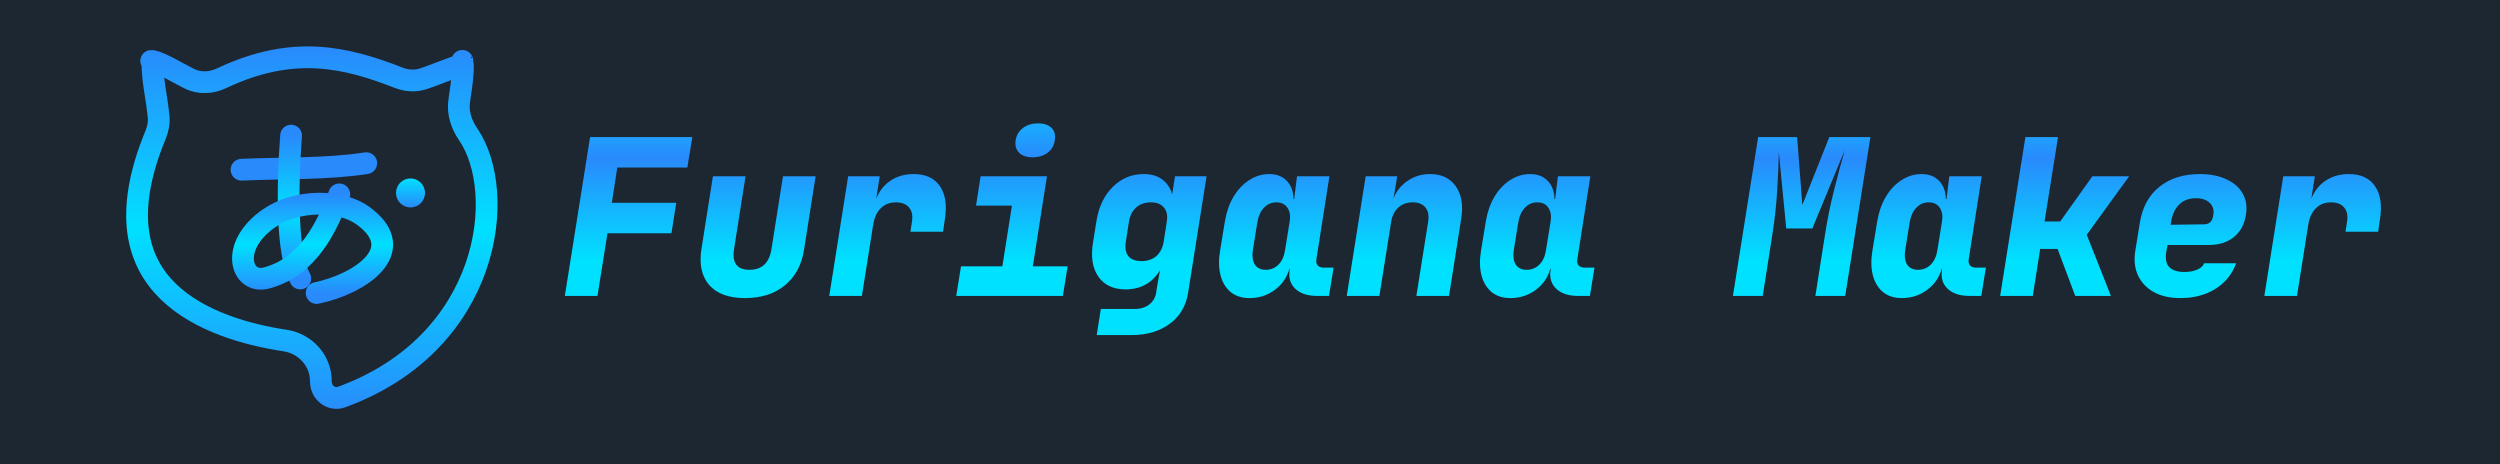
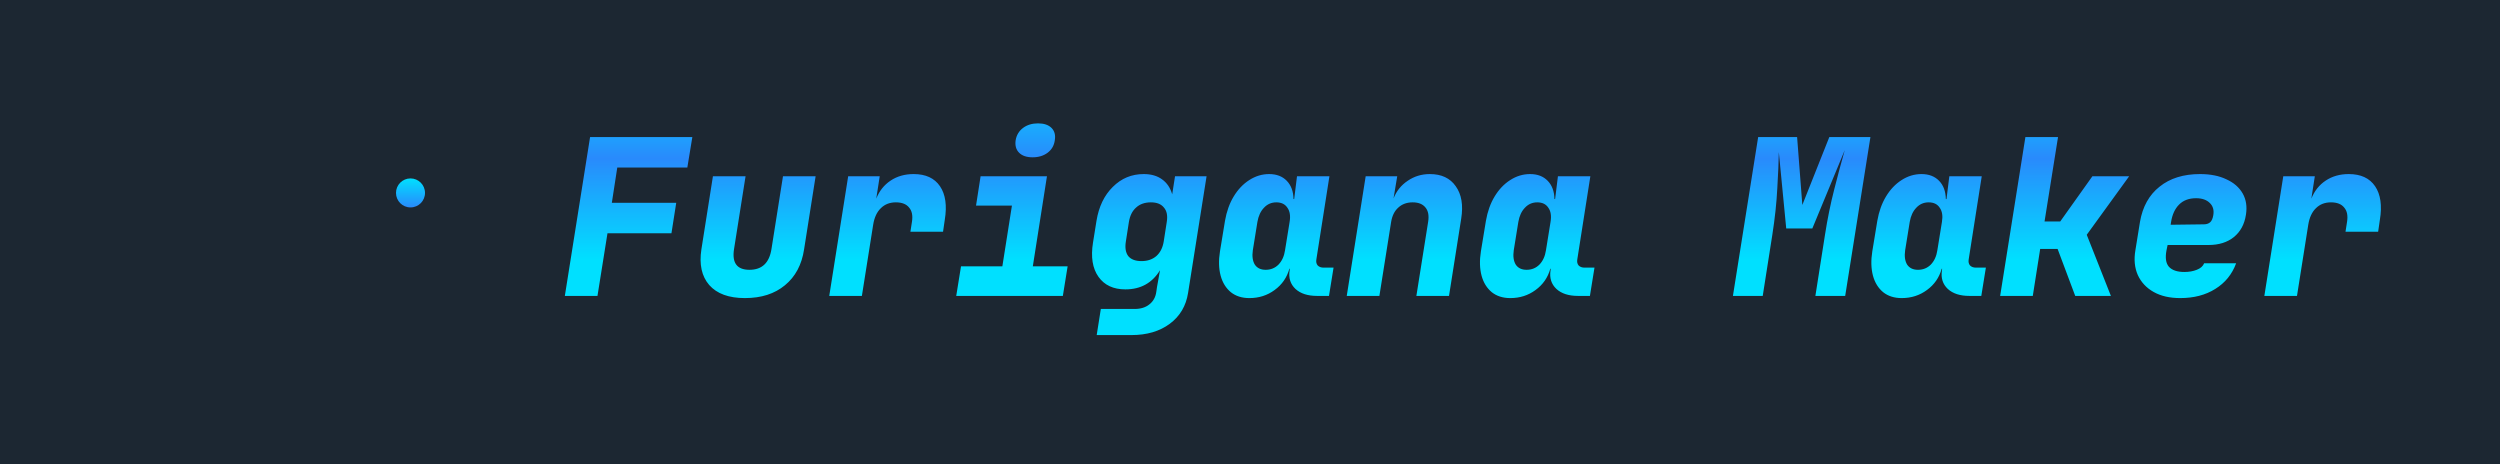
<svg xmlns="http://www.w3.org/2000/svg" width="3447" height="640" viewBox="0 0 3447 640" fill="none">
  <rect width="3447" height="640" fill="#1C2732" />
  <path d="M778.8 408L813.6 189H954.6L947.7 231H851.1L843.6 279.6H932.4L925.8 321.6H837.6L823.8 408H778.8ZM1027.08 411C1004.88 411 988.483 405 977.883 393C967.483 381 963.883 364.6 967.083 343.8L982.983 243H1027.98L1012.08 343.5C1009.08 362.5 1016.18 372 1033.38 372C1050.58 372 1060.68 362.5 1063.68 343.5L1079.58 243H1124.58L1108.68 343.8C1105.48 365 1096.68 381.5 1082.28 393.3C1068.08 405.1 1049.68 411 1027.08 411ZM1143.37 408L1169.47 243H1212.97L1208.17 273.9C1212.37 263.3 1218.97 255 1227.97 249C1236.97 243 1247.57 240 1259.77 240C1276.37 240 1288.47 245.6 1296.07 256.8C1303.67 268 1305.87 283.4 1302.67 303L1300.27 319.5H1255.27L1257.37 306C1258.77 297.4 1257.47 290.8 1253.47 286.2C1249.67 281.4 1243.57 279 1235.17 279C1226.77 279 1219.87 281.7 1214.47 287.1C1209.07 292.3 1205.57 299.8 1203.97 309.6L1188.37 408H1143.37ZM1318.45 408L1325.05 367.2H1382.05L1395.25 283.5H1345.75L1352.05 243H1443.55L1424.05 367.2H1472.05L1465.45 408H1318.45ZM1423.75 216.9C1415.55 216.9 1409.35 214.8 1405.15 210.6C1400.95 206.4 1399.35 200.7 1400.35 193.5C1401.55 186.3 1404.95 180.6 1410.55 176.4C1416.15 172.2 1423.05 170.1 1431.25 170.1C1439.45 170.1 1445.65 172.2 1449.85 176.4C1454.05 180.6 1455.55 186.3 1454.35 193.5C1453.35 200.7 1450.05 206.4 1444.45 210.6C1438.85 214.8 1431.95 216.9 1423.75 216.9ZM1512.13 462L1517.83 426H1564.33C1572.73 426 1579.53 423.9 1584.73 419.7C1590.13 415.5 1593.33 409.7 1594.33 402.3L1595.23 396L1599.43 372.6C1588.63 390.2 1572.73 399 1551.73 399C1535.13 399 1522.73 393.2 1514.53 381.6C1506.33 370 1503.83 354.3 1507.03 334.5L1511.83 304.5C1515.03 284.9 1522.53 269.3 1534.33 257.7C1546.13 245.9 1560.33 240 1576.93 240C1587.13 240 1595.53 242.4 1602.13 247.2C1608.93 252 1613.63 258.9 1616.23 267.9L1620.13 243H1663.63L1638.13 403.8C1635.33 421.8 1626.93 436 1612.93 446.4C1598.93 456.8 1581.33 462 1560.13 462H1512.13ZM1573.93 360C1582.13 360 1588.93 357.7 1594.33 353.1C1599.73 348.3 1603.13 341.6 1604.53 333L1608.73 306C1610.13 297.4 1608.83 290.8 1604.83 286.2C1601.03 281.4 1595.03 279 1586.83 279C1578.43 279 1571.63 281.4 1566.43 286.2C1561.23 290.8 1557.93 297.4 1556.53 306L1552.33 333C1550.93 341.6 1552.03 348.3 1555.63 353.1C1559.43 357.7 1565.53 360 1573.93 360ZM1722.61 411C1712.41 411 1703.91 408.3 1697.11 402.9C1690.31 397.3 1685.61 389.7 1683.01 380.1C1680.41 370.3 1680.11 359.1 1682.11 346.5L1689.01 304.5C1691.21 291.7 1695.21 280.5 1701.01 270.9C1706.81 261.3 1713.91 253.8 1722.31 248.4C1730.91 242.8 1740.11 240 1749.91 240C1760.11 240 1768.21 243.1 1774.21 249.3C1780.21 255.5 1783.31 263.9 1783.51 274.5H1784.41L1788.31 243H1833.01L1815.01 357.6C1814.41 361 1815.01 363.8 1816.81 366C1818.81 368 1821.51 369 1824.91 369H1838.71L1832.41 408H1815.91C1803.11 408 1793.21 404.8 1786.21 398.4C1779.21 391.8 1776.51 383.3 1778.11 372.9L1778.41 370.5H1777.81C1774.41 382.7 1767.61 392.5 1757.41 399.9C1747.41 407.3 1735.81 411 1722.61 411ZM1745.11 372C1752.11 372 1758.01 369.6 1762.81 364.8C1767.61 359.8 1770.61 353.2 1771.81 345L1778.11 306C1779.51 297.8 1778.51 291.3 1775.11 286.5C1771.91 281.5 1766.81 279 1759.81 279C1753.01 279 1747.31 281.5 1742.71 286.5C1738.11 291.3 1735.11 297.8 1733.71 306L1727.41 345C1726.21 353.2 1727.11 359.8 1730.11 364.8C1733.31 369.6 1738.31 372 1745.11 372ZM1856.9 408L1883 243H1926.5L1921.4 273.6C1925.4 263.4 1931.9 255.3 1940.9 249.3C1949.9 243.1 1960.1 240 1971.5 240C1987.5 240 1999.4 245.6 2007.2 256.8C2015.2 268 2017.7 282.9 2014.7 301.5L1997.9 408H1952.9L1969.1 306C1970.5 297.4 1969.3 290.8 1965.5 286.2C1961.7 281.4 1955.8 279 1947.8 279C1939.8 279 1933.2 281.4 1928 286.2C1922.8 290.8 1919.5 297.4 1918.1 306L1901.9 408H1856.9ZM2082.38 411C2072.18 411 2063.68 408.3 2056.88 402.9C2050.08 397.3 2045.38 389.7 2042.78 380.1C2040.18 370.3 2039.88 359.1 2041.88 346.5L2048.78 304.5C2050.98 291.7 2054.98 280.5 2060.78 270.9C2066.58 261.3 2073.68 253.8 2082.08 248.4C2090.68 242.8 2099.88 240 2109.68 240C2119.88 240 2127.98 243.1 2133.98 249.3C2139.98 255.5 2143.08 263.9 2143.28 274.5H2144.18L2148.08 243H2192.78L2174.78 357.6C2174.18 361 2174.78 363.8 2176.58 366C2178.58 368 2181.28 369 2184.68 369H2198.48L2192.18 408H2175.68C2162.88 408 2152.98 404.8 2145.98 398.4C2138.98 391.8 2136.28 383.3 2137.88 372.9L2138.18 370.5H2137.58C2134.18 382.7 2127.38 392.5 2117.18 399.9C2107.18 407.3 2095.58 411 2082.38 411ZM2104.88 372C2111.88 372 2117.78 369.6 2122.58 364.8C2127.38 359.8 2130.38 353.2 2131.58 345L2137.88 306C2139.28 297.8 2138.28 291.3 2134.88 286.5C2131.68 281.5 2126.58 279 2119.58 279C2112.78 279 2107.08 281.5 2102.48 286.5C2097.88 291.3 2094.88 297.8 2093.48 306L2087.18 345C2085.98 353.2 2086.88 359.8 2089.88 364.8C2093.08 369.6 2098.08 372 2104.88 372ZM2389.35 408L2424.15 189H2477.85L2485.05 282.6L2522.25 189H2578.95L2544.15 408H2503.05L2516.25 324C2519.65 302 2523.95 280.9 2529.15 260.7C2534.35 240.3 2539.15 222.4 2543.55 207L2498.85 315H2462.85L2452.65 209.7C2452.45 222.7 2451.75 239.3 2450.55 259.5C2449.55 279.5 2447.25 301 2443.65 324L2430.45 408H2389.35ZM2622.03 411C2611.83 411 2603.33 408.3 2596.53 402.9C2589.73 397.3 2585.03 389.7 2582.43 380.1C2579.83 370.3 2579.53 359.1 2581.53 346.5L2588.43 304.5C2590.63 291.7 2594.63 280.5 2600.43 270.9C2606.23 261.3 2613.33 253.8 2621.73 248.4C2630.33 242.8 2639.53 240 2649.33 240C2659.53 240 2667.63 243.1 2673.63 249.3C2679.63 255.5 2682.73 263.9 2682.93 274.5H2683.83L2687.73 243H2732.43L2714.43 357.6C2713.83 361 2714.43 363.8 2716.23 366C2718.23 368 2720.93 369 2724.33 369H2738.13L2731.83 408H2715.33C2702.53 408 2692.63 404.8 2685.63 398.4C2678.63 391.8 2675.93 383.3 2677.53 372.9L2677.83 370.5H2677.23C2673.83 382.7 2667.03 392.5 2656.83 399.9C2646.83 407.3 2635.23 411 2622.03 411ZM2644.53 372C2651.53 372 2657.43 369.6 2662.23 364.8C2667.03 359.8 2670.03 353.2 2671.23 345L2677.53 306C2678.93 297.8 2677.93 291.3 2674.53 286.5C2671.33 281.5 2666.23 279 2659.23 279C2652.43 279 2646.73 281.5 2642.13 286.5C2637.53 291.3 2634.53 297.8 2633.13 306L2626.83 345C2625.63 353.2 2626.53 359.8 2629.53 364.8C2632.73 369.6 2637.73 372 2644.53 372ZM2757.81 408L2792.61 189H2837.61L2819.01 305.4H2840.61L2885.01 243H2935.71L2877.21 323.7L2910.51 408H2861.31L2837.01 343.2H2813.01L2802.81 408H2757.81ZM3006.09 411C2991.69 411 2979.49 408.2 2969.49 402.6C2959.49 397 2952.19 389.2 2947.59 379.2C2943.19 369.2 2942.09 357.8 2944.29 345L2950.59 306C2954.19 285 2963.19 268.8 2977.59 257.4C2991.99 245.8 3010.59 240 3033.39 240C3047.59 240 3059.69 242.4 3069.69 247.2C3079.89 251.8 3087.39 258.3 3092.19 266.7C3096.99 275.1 3098.49 284.9 3096.69 296.1C3094.69 309.3 3089.09 319.6 3079.89 327C3070.89 334.2 3059.29 337.8 3045.09 337.8H2988.69L2987.19 345C2985.19 355.4 2986.29 363 2990.49 367.8C2994.89 372.6 3001.99 375 3011.79 375C3018.19 375 3023.89 374 3028.89 372C3034.09 370 3037.49 367 3039.09 363H3083.19C3077.59 378.2 3067.99 390 3054.39 398.4C3040.99 406.8 3024.89 411 3006.09 411ZM2992.89 309.9L3038.79 309.3C3042.19 309.3 3044.99 308.4 3047.19 306.6C3049.39 304.8 3050.89 301.5 3051.69 296.7C3052.89 289.7 3051.29 284.1 3046.89 279.9C3042.49 275.5 3036.19 273.3 3027.99 273.3C3018.19 273.3 3010.39 276.2 3004.59 282C2998.79 287.8 2995.09 295.8 2993.49 306L2992.89 309.9ZM3122.08 408L3148.18 243H3191.68L3186.88 273.9C3191.08 263.3 3197.68 255 3206.68 249C3215.68 243 3226.28 240 3238.48 240C3255.08 240 3267.18 245.6 3274.78 256.8C3282.38 268 3284.58 283.4 3281.38 303L3278.98 319.5H3233.98L3236.08 306C3237.48 297.4 3236.18 290.8 3232.18 286.2C3228.38 281.4 3222.28 279 3213.88 279C3205.48 279 3198.58 281.7 3193.18 287.1C3187.78 292.3 3184.28 299.8 3182.68 309.6L3167.08 408H3122.08Z" fill="url(#paint0_linear_21_34)" />
  <g clip-path="url(#clip0_21_34)">
-     <path d="M645.53 185.216C672.583 224.652 681.202 296.113 656.012 368.295C631.133 439.59 573.598 510.16 470.671 547.551C457.528 552.325 442.398 542.295 442.398 525.469C442.398 496.662 420.445 473.672 393.129 469.546C342.866 461.953 275.449 444.083 232.216 402.174C210.983 381.592 195.514 355.156 190.634 320.608C185.72 285.821 191.388 241.656 214.597 185.65C217.597 178.408 219.587 169.684 218.703 160.621C217.85 151.882 216.426 142.439 215.035 133.386C214.936 132.744 214.838 132.104 214.74 131.466C213.429 122.942 212.174 114.786 211.321 107.23C210.393 99.014 210.046 92.339 210.442 87.376C210.55 86.029 210.699 84.993 210.848 84.21C213.478 84.739 217.253 86.039 222.342 88.347C227.924 90.878 234.1 94.153 240.863 97.802C241.674 98.24 242.495 98.683 243.322 99.13C249.22 102.319 255.489 105.707 261.583 108.702C276.567 116.066 292.908 113.888 305.728 107.804C355.647 84.117 398.697 77.206 437.796 79.377C477.139 81.562 513.272 92.975 549.525 107.148C559.922 111.212 572.122 112.497 583.983 108.547C591.221 106.136 598.784 103.251 605.937 100.492C606.785 100.165 607.626 99.84 608.461 99.518C614.793 97.072 620.733 94.778 626.207 92.857C631.032 91.163 635.026 89.93 638.188 89.183C638.318 91.628 638.303 94.707 638.107 98.438C637.513 109.715 635.455 124.052 633.189 138.943C630.5 156.604 637.078 172.893 645.53 185.216ZM208.497 83.945C208.496 83.944 208.522 83.94 208.578 83.938C208.527 83.945 208.499 83.946 208.497 83.945ZM637.434 83.93C637.437 83.926 637.462 83.981 637.502 84.109C637.452 83.998 637.432 83.934 637.434 83.93Z" fill="#1C2732" stroke="url(#paint1_linear_21_34)" stroke-width="30" stroke-linecap="round" stroke-linejoin="round" />
-     <path d="M333 234C390.665 231.483 451.376 233.339 505 225" stroke="#298AFC" stroke-width="30" stroke-linecap="round" stroke-linejoin="round" />
-     <path d="M401.342 187C395.935 259.62 395.155 350.719 414 384" stroke="url(#paint2_linear_21_34)" stroke-width="30" stroke-linecap="round" stroke-linejoin="round" />
-     <path d="M467.823 268C450.009 314.419 424.671 367.879 367.71 383.236C332.277 392.789 315.494 339.701 370.562 301.273C408.944 274.477 469.412 274.837 500.344 297.236C566.357 345.06 496.194 391.683 436.588 404" stroke="url(#paint3_linear_21_34)" stroke-width="30" stroke-linecap="round" stroke-linejoin="round" />
    <circle cx="566" cy="266" r="20" fill="url(#paint4_linear_21_34)" />
  </g>
  <defs>
    <linearGradient id="paint0_linear_21_34" x1="2042.5" y1="102" x2="2042.5" y2="358" gradientUnits="userSpaceOnUse">
      <stop stop-color="#00E0FF" />
      <stop offset="0.453" stop-color="#298AFC" />
      <stop offset="1" stop-color="#00E0FF" />
    </linearGradient>
    <linearGradient id="paint1_linear_21_34" x1="430" y1="64" x2="430" y2="576" gradientUnits="userSpaceOnUse">
      <stop stop-color="#298AFC" />
      <stop offset="0.49" stop-color="#00E0FF" />
      <stop offset="1" stop-color="#298AFC" />
    </linearGradient>
    <linearGradient id="paint2_linear_21_34" x1="406" y1="187" x2="406" y2="384" gradientUnits="userSpaceOnUse">
      <stop stop-color="#298AFC" />
      <stop offset="0.531" stop-color="#00E0FF" />
      <stop offset="1" stop-color="#298AFC" />
    </linearGradient>
    <linearGradient id="paint3_linear_21_34" x1="431" y1="268" x2="431" y2="404" gradientUnits="userSpaceOnUse">
      <stop stop-color="#298AFC" />
      <stop offset="0.51" stop-color="#00E0FF" />
      <stop offset="1" stop-color="#298AFC" />
    </linearGradient>
    <linearGradient id="paint4_linear_21_34" x1="566" y1="246" x2="566" y2="286" gradientUnits="userSpaceOnUse">
      <stop stop-color="#00E0FF" />
      <stop offset="1" stop-color="#298AFC" />
    </linearGradient>
    <clipPath id="clip0_21_34">
      <rect width="512" height="512" fill="white" transform="translate(174 64)" />
    </clipPath>
  </defs>
</svg>